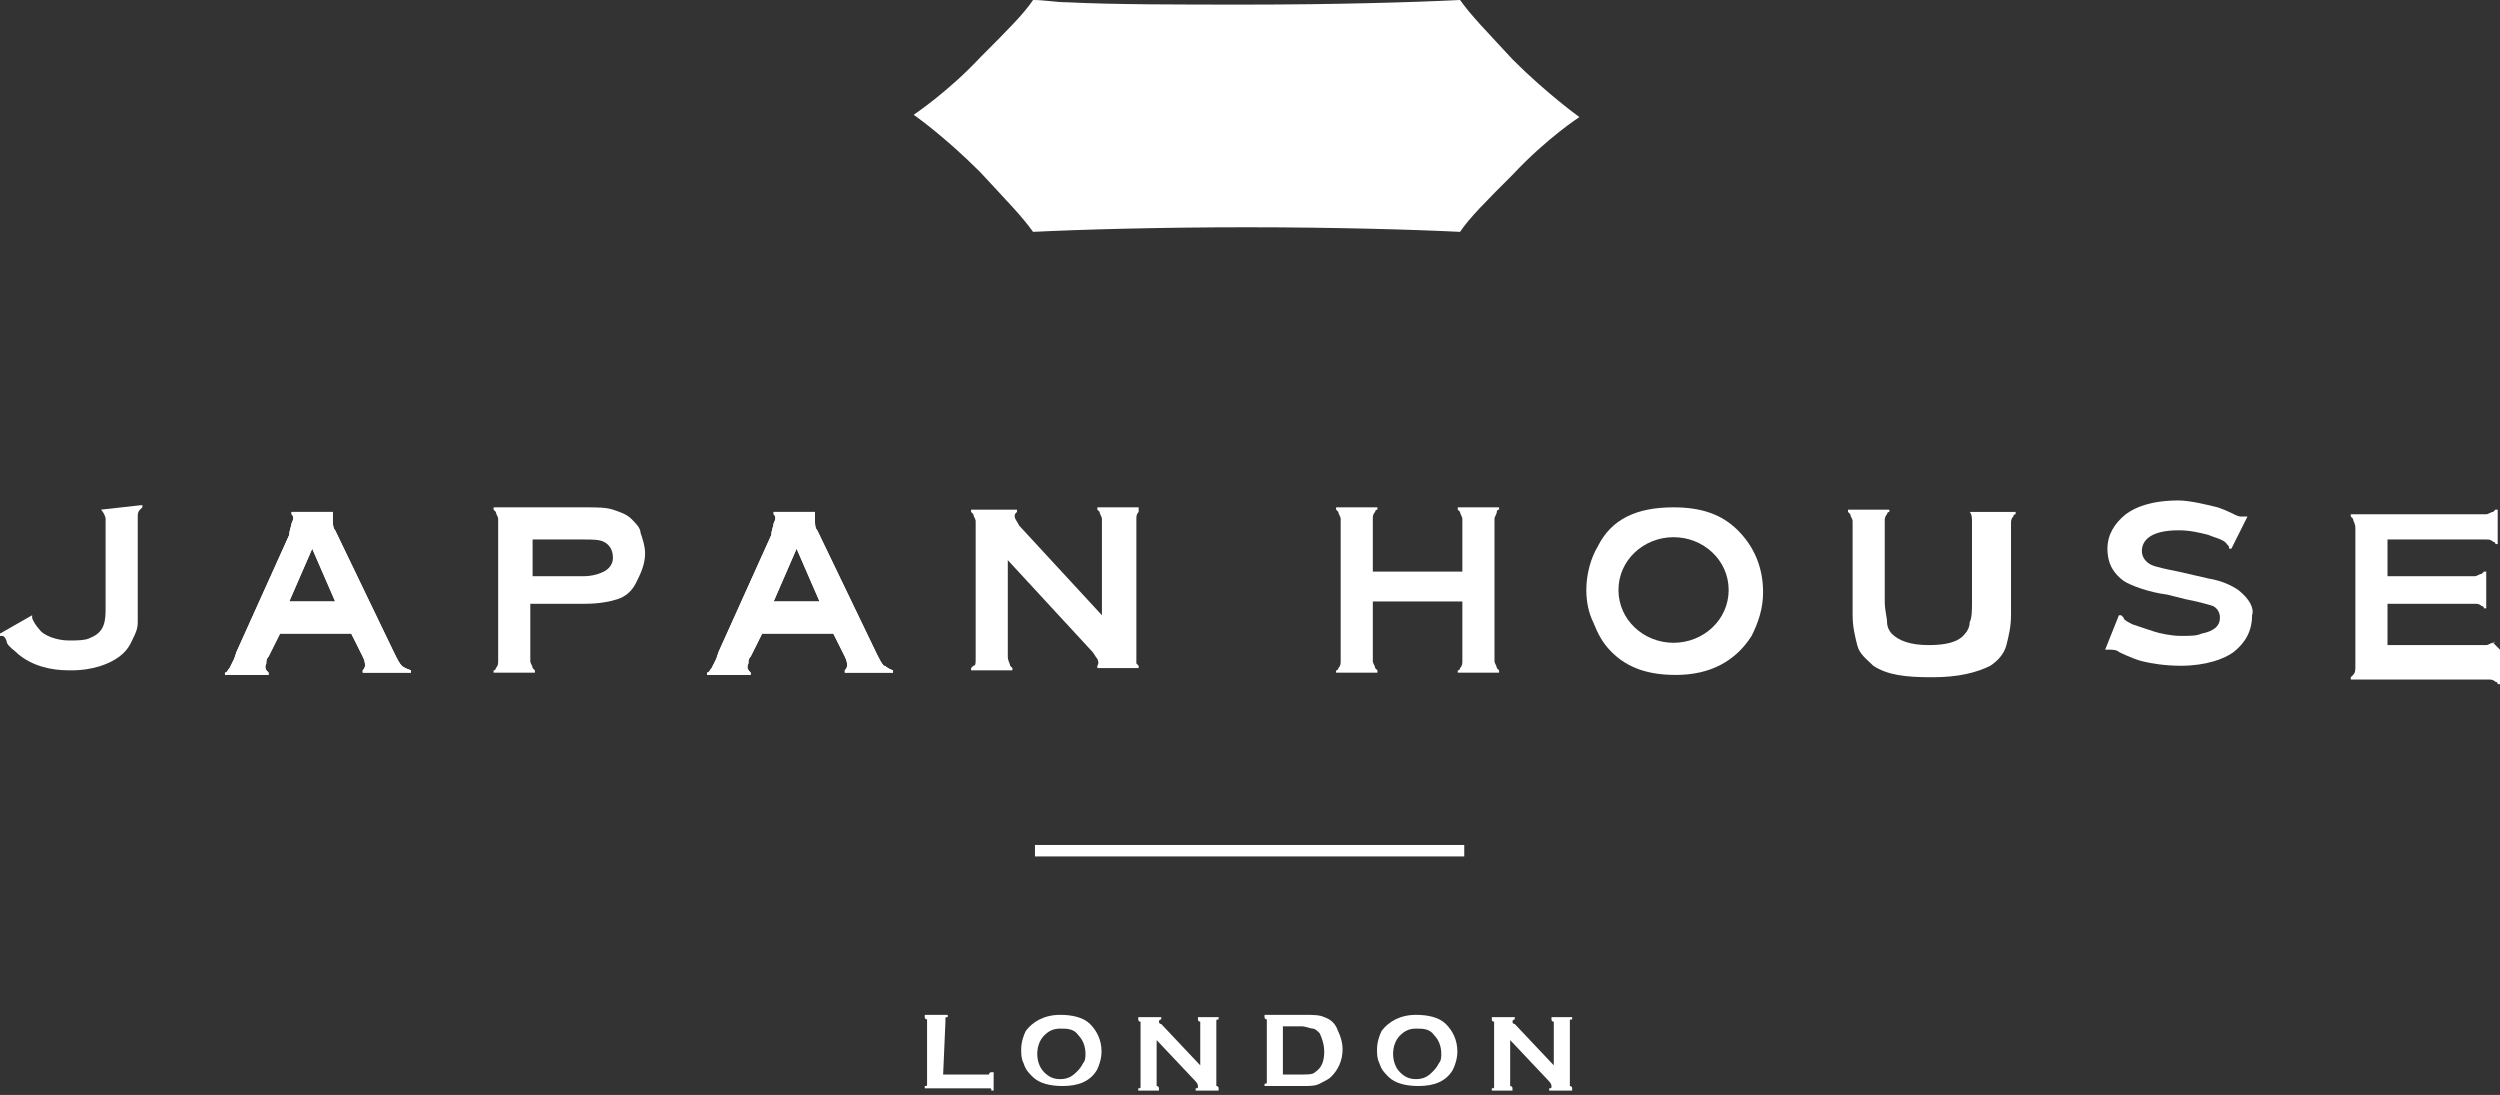
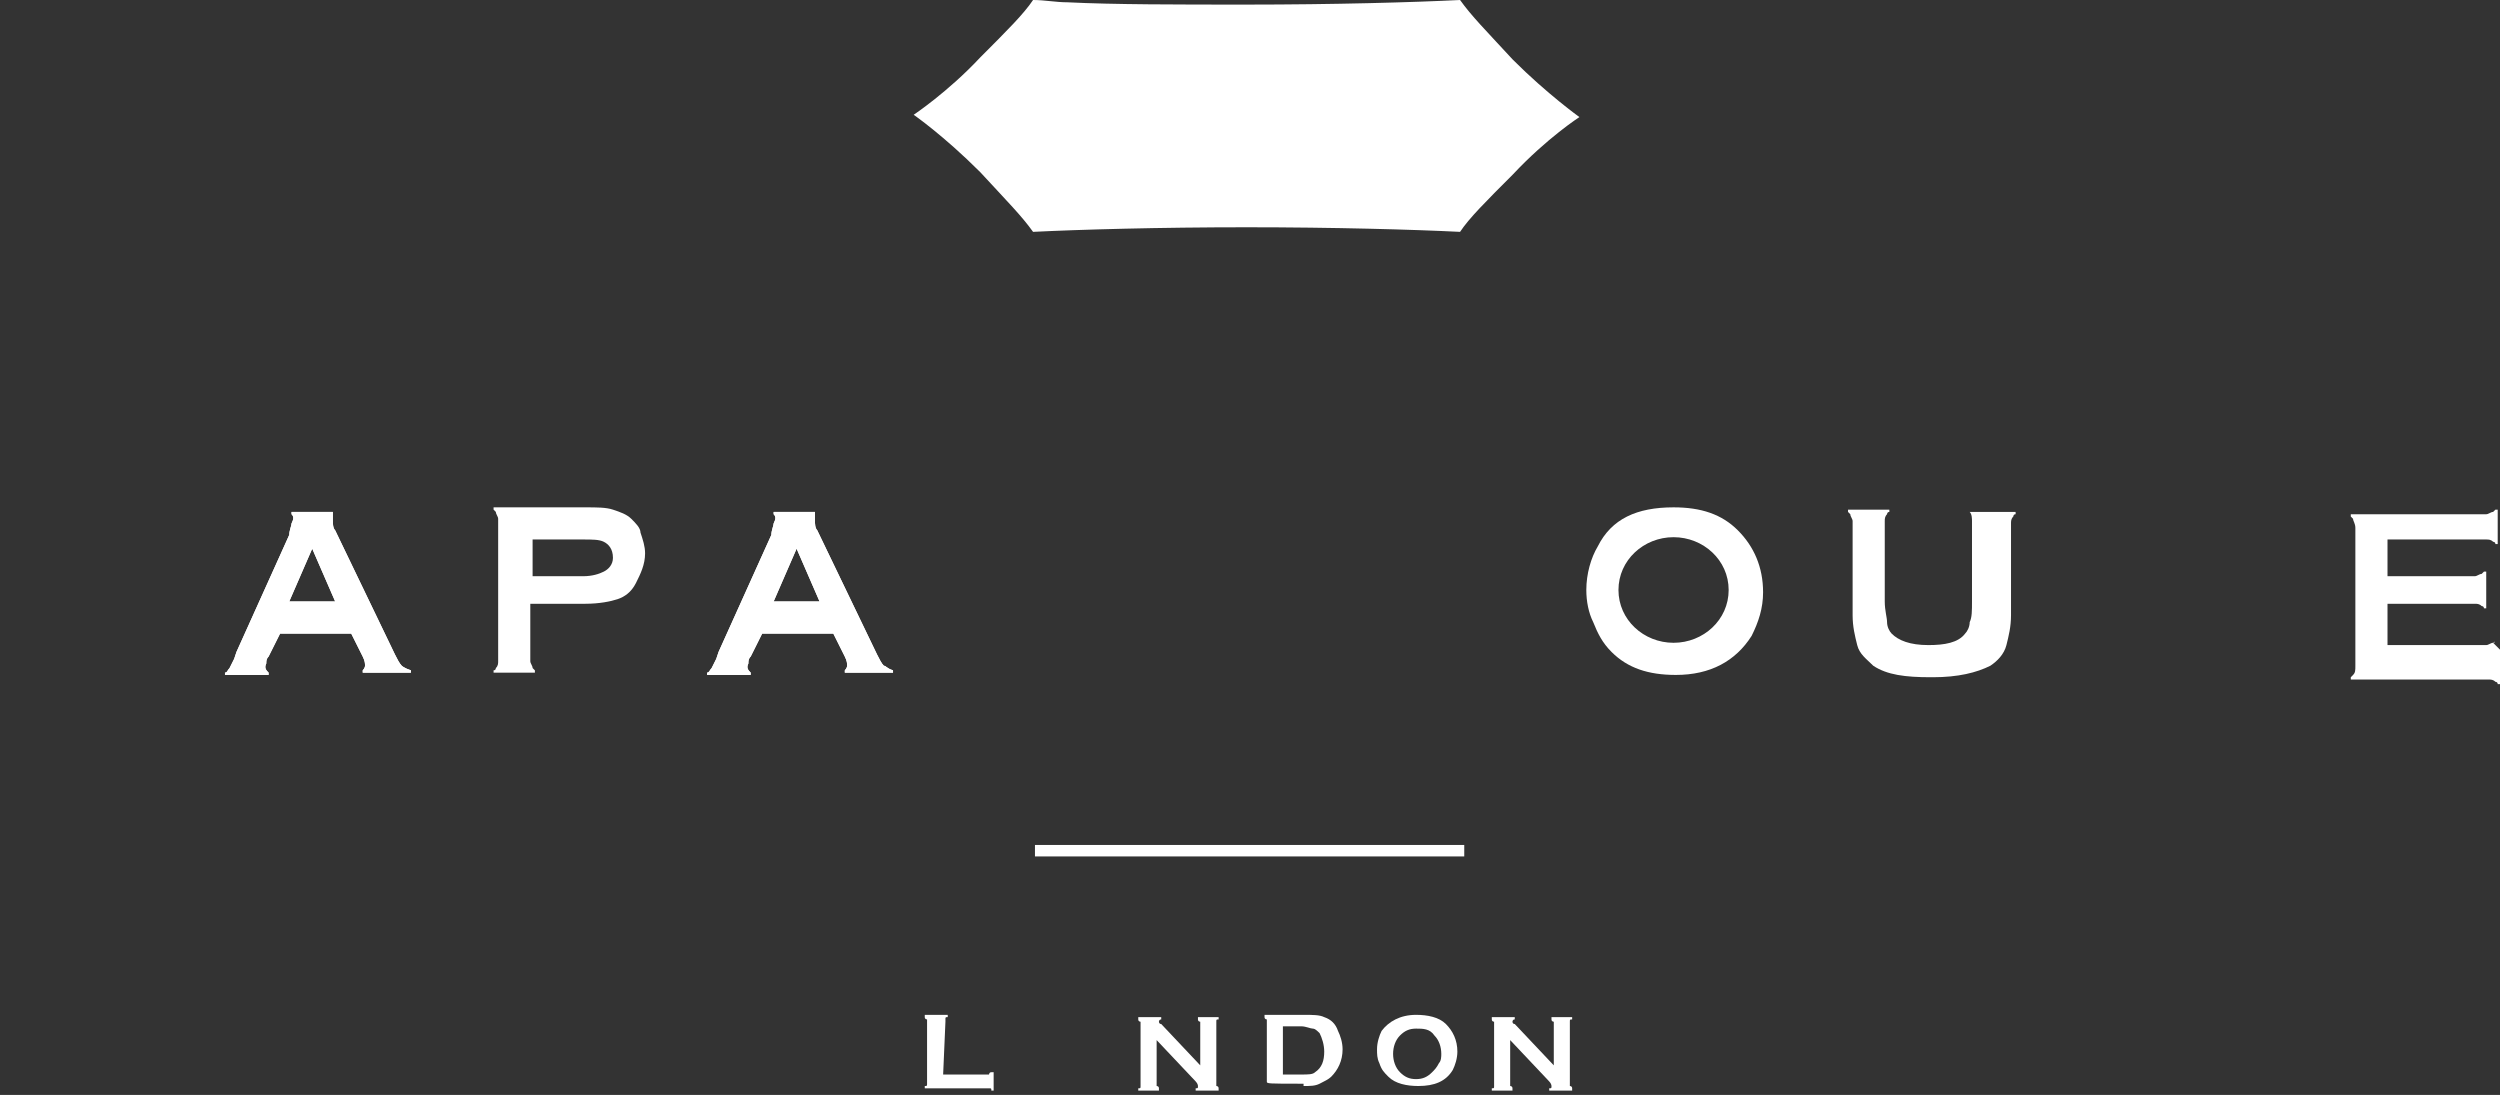
<svg xmlns="http://www.w3.org/2000/svg" width="258" height="113" viewBox="0 0 258 113" fill="none">
  <rect x="0" y="0" width="258" height="113" fill="#333333" stroke="none" />
  <path fill-rule="evenodd" clip-rule="evenodd" d="M156.127 6.16C153.284 3.08 151.862 1.658 150.678 -8.16525e-07C145.939 0.237 137.647 0.474 128.645 0.474C121.537 0.474 114.904 0.474 110.165 0.237C108.981 0.237 107.796 -8.16525e-07 106.612 -8.16525e-07C105.664 1.421 104.005 3.08 101.163 5.923C97.846 9.477 94.292 11.846 94.292 11.846C94.292 11.846 97.372 13.978 101.163 17.769C104.005 20.849 105.427 22.27 106.612 23.928C111.35 23.692 119.642 23.454 128.645 23.454C137.647 23.454 145.939 23.692 150.678 23.928C151.625 22.507 153.284 20.849 156.127 18.006C159.68 14.215 162.997 12.083 162.997 12.083C162.997 12.083 159.68 9.713 156.127 6.16Z" fill="white" />
  <path fill-rule="evenodd" clip-rule="evenodd" d="M172.711 66.336C175.791 66.336 178.397 63.967 178.397 60.887C178.397 57.807 175.791 55.438 172.711 55.438C169.631 55.438 167.025 57.807 167.025 60.887C167.025 63.967 169.631 66.336 172.711 66.336ZM172.711 52.358C175.554 52.358 177.686 53.069 179.344 54.727C181.003 56.386 181.95 58.518 181.95 61.124C181.95 62.782 181.476 64.204 180.766 65.625C179.107 68.231 176.501 69.653 172.948 69.653C170.105 69.653 167.972 68.942 166.314 67.284C165.366 66.336 164.892 65.388 164.419 64.204C163.945 63.256 163.708 62.072 163.708 60.887C163.708 59.229 164.182 57.57 164.892 56.386C166.314 53.543 168.92 52.358 172.711 52.358Z" fill="white" />
  <path fill-rule="evenodd" clip-rule="evenodd" d="M62.308 58.992C61.835 59.229 61.124 59.466 60.176 59.466H54.964V55.675H60.176C61.124 55.675 61.835 55.675 62.308 55.912C62.782 56.149 63.256 56.623 63.256 57.57C63.256 58.281 62.782 58.755 62.308 58.992ZM65.151 53.543C64.678 53.069 63.967 52.832 63.256 52.595C62.545 52.358 61.598 52.358 60.413 52.358H50.937V52.595L51.173 52.832C51.173 53.069 51.41 53.306 51.41 53.543V67.995V68.231C51.41 68.468 51.41 68.705 51.173 68.942C51.173 68.942 51.173 69.179 50.937 69.179V69.416H55.201V69.179L54.964 68.942C54.964 68.705 54.727 68.468 54.727 68.231V67.047V62.309H60.413C61.835 62.309 63.019 62.072 63.73 61.835C64.441 61.598 65.151 61.124 65.625 60.176C66.099 59.229 66.573 58.281 66.573 57.096C66.573 56.386 66.336 55.675 66.099 54.964C66.099 54.49 65.625 54.017 65.151 53.543Z" fill="white" />
-   <path fill-rule="evenodd" clip-rule="evenodd" d="M117.273 67.995V53.543C117.273 53.306 117.273 53.069 117.51 52.832C117.51 52.832 117.51 52.832 117.51 52.595V52.358H115.377H113.245V52.595L113.482 52.832C113.482 53.069 113.719 53.306 113.719 53.543V63.493L105.19 54.254C104.953 53.78 104.716 53.543 104.716 53.306C104.716 53.069 104.716 53.069 104.953 52.832V52.595H100.215V52.832L100.452 53.069C100.452 53.306 100.689 53.543 100.689 53.78V67.995C100.689 68.468 100.689 68.705 100.452 68.705L100.215 68.942V69.179H104.479V68.942L104.242 68.705C104.242 68.468 104.005 68.231 104.005 67.758V57.807L112.534 67.047C113.008 67.521 113.008 67.758 113.245 67.995C113.482 68.468 113.245 68.705 113.245 68.705V68.942H117.51V68.705L117.273 68.468C117.273 68.468 117.273 68.231 117.273 67.995Z" fill="white" />
-   <path fill-rule="evenodd" clip-rule="evenodd" d="M10.424 52.595C10.424 52.832 10.424 52.832 10.424 52.595C10.661 52.832 10.898 53.306 10.898 53.543V63.019C10.898 64.678 10.424 65.388 9.24 65.862C8.766 66.099 7.818 66.099 7.107 66.099C5.923 66.099 4.501 65.625 4.028 64.915C3.791 64.678 3.317 63.967 3.317 63.73V63.493L0 65.388V65.625H0.237C0.474 65.625 0.711 66.099 0.711 66.336C0.948 66.81 1.421 67.047 1.895 67.521C3.317 68.705 5.212 69.179 7.107 69.179H7.344C9.713 69.179 11.372 68.468 12.32 67.758C13.267 67.047 13.504 66.336 13.741 65.862C13.978 65.388 14.215 64.915 14.215 64.204C14.215 63.967 14.215 62.782 14.215 62.782V53.306C14.215 53.069 14.215 52.832 14.452 52.595L14.689 52.358V52.121L10.424 52.595Z" fill="white" />
-   <path fill-rule="evenodd" clip-rule="evenodd" d="M154.468 52.832C154.468 52.832 154.468 52.595 154.705 52.595V52.358H150.441V52.595L150.678 52.832C150.678 53.069 150.915 53.306 150.915 53.543V54.727V58.992H141.675V53.78V53.543C141.675 53.306 141.675 53.069 141.912 52.832C141.912 52.832 141.912 52.595 142.149 52.595V52.358H137.884V52.595L138.121 52.832C138.121 53.069 138.358 53.306 138.358 53.543V53.78V67.047V68.231C138.358 68.468 138.358 68.705 138.121 68.942C138.121 68.942 138.121 69.179 137.884 69.179V69.416H142.149V69.179L141.912 68.942C141.912 68.705 141.675 68.468 141.675 68.231V67.995V62.072H150.915V67.047V68.231C150.915 68.468 150.915 68.705 150.678 68.942C150.678 68.942 150.678 69.179 150.441 69.179V69.416H154.705V69.179L154.468 68.942C154.468 68.705 154.231 68.468 154.231 68.231V67.995V53.78V53.543C154.231 53.306 154.468 53.069 154.468 52.832Z" fill="white" />
-   <path fill-rule="evenodd" clip-rule="evenodd" d="M230.992 60.887C230.281 60.413 229.333 59.939 227.912 59.702L224.832 58.992C223.647 58.755 222.463 58.518 221.989 58.281C221.515 58.044 221.041 57.57 221.041 56.859C221.041 55.912 221.752 54.727 224.832 54.727C226.017 54.727 226.964 54.964 227.912 55.201C228.386 55.438 229.57 55.675 229.807 56.149C230.044 56.386 230.044 56.386 230.044 56.623H230.281L231.939 53.306H231.703C231.703 53.306 231.466 53.306 231.229 53.306C230.992 53.306 230.518 53.069 230.044 52.832C229.57 52.595 228.86 52.358 228.86 52.358C227.912 52.121 226.017 51.647 224.832 51.647C221.989 51.647 220.331 52.358 219.383 53.069C218.198 54.017 217.488 55.201 217.488 56.623C217.488 58.281 218.198 59.229 219.146 59.939C219.857 60.413 221.752 61.124 223.647 61.361L225.543 61.835C226.727 62.072 227.675 62.309 228.386 62.545C228.86 62.782 229.096 63.256 229.096 63.73C229.096 64.678 228.386 65.151 227.201 65.388C226.727 65.625 226.017 65.625 225.069 65.625C224.121 65.625 222.937 65.388 222.226 65.151C221.515 64.915 220.804 64.678 220.094 64.441C219.62 64.204 219.146 63.967 219.146 63.73L218.909 63.493H218.672L217.251 67.047H217.488C217.488 67.047 217.488 67.047 217.725 67.047C217.961 67.047 218.435 67.047 218.672 67.284C218.672 67.284 220.094 67.994 221.041 68.231C221.989 68.468 223.411 68.705 225.069 68.705C227.675 68.705 229.57 67.994 230.518 67.284C231.703 66.336 232.413 65.151 232.413 63.493C232.65 62.782 232.176 61.835 230.992 60.887Z" fill="white" />
  <path fill-rule="evenodd" clip-rule="evenodd" d="M203.273 52.832C203.51 53.069 203.51 53.543 203.51 53.78V54.964V62.072C203.51 63.019 203.51 63.73 203.273 64.204C203.273 64.678 203.036 65.152 202.799 65.388C202.088 66.336 200.667 66.573 199.008 66.573C197.113 66.573 195.928 66.099 195.218 65.388C194.981 65.152 194.744 64.678 194.744 64.204C194.744 63.73 194.507 63.019 194.507 62.072V54.017V53.78C194.507 53.543 194.507 53.306 194.744 53.069C194.744 53.069 194.744 52.832 194.981 52.832V52.595H190.716V52.832L190.953 53.069C190.953 53.306 191.19 53.543 191.19 53.78V54.017V63.493C191.19 64.678 191.427 65.625 191.664 66.573C191.901 67.521 192.612 67.995 193.322 68.705C194.744 69.653 196.639 69.89 199.245 69.89H199.482C202.088 69.89 203.984 69.416 205.405 68.705C206.116 68.231 206.826 67.521 207.063 66.573C207.3 65.625 207.537 64.678 207.537 63.493V55.201V54.017C207.537 53.78 207.537 53.543 207.774 53.306C207.774 53.306 207.774 53.069 208.011 53.069V52.832H203.273Z" fill="white" />
  <path fill-rule="evenodd" clip-rule="evenodd" d="M257.289 66.336C257.052 66.336 256.815 66.573 256.579 66.573H256.342H246.391V62.309H255.157H255.394C255.631 62.309 255.868 62.309 256.105 62.545C256.105 62.545 256.342 62.545 256.342 62.782H256.579V58.992H256.342L256.105 59.229C255.868 59.229 255.631 59.466 255.394 59.466H255.157H246.391V55.675H256.342H256.579C256.815 55.675 257.052 55.675 257.289 55.912C257.289 55.912 257.526 55.912 257.526 56.149H257.763V52.595H257.526L257.289 52.832C257.052 52.832 256.815 53.069 256.579 53.069H256.342H242.601V53.306L242.837 53.543C242.837 53.78 243.074 54.017 243.074 54.49V68.705C243.074 69.179 243.074 69.416 242.837 69.653L242.601 69.89V70.127H256.579H256.815C257.052 70.127 257.289 70.127 257.526 70.364C257.526 70.364 257.763 70.364 257.763 70.601H258V67.047L257.289 66.336C257.526 66.336 257.526 66.099 257.289 66.336Z" fill="white" />
  <path fill-rule="evenodd" clip-rule="evenodd" d="M82.209 56.623L84.578 62.072H79.84L82.209 56.623ZM91.212 68.705C90.975 68.468 90.738 67.994 90.501 67.521L84.341 54.727C84.105 54.49 84.105 54.017 84.105 53.78C84.105 53.306 84.105 53.069 84.105 53.069V52.832H79.84V53.069C80.077 53.306 80.077 53.543 79.84 54.017C79.84 54.253 79.603 54.727 79.603 55.201L74.154 67.284L73.917 67.994C73.68 68.468 73.443 68.942 73.443 68.942C73.206 69.179 73.206 69.416 72.969 69.416V69.653H77.471V69.416C77.234 69.179 76.997 68.942 77.234 68.468C77.234 68.231 77.234 67.994 77.471 67.757L77.708 67.284L78.655 65.388H86L87.184 67.757C87.421 68.231 87.421 68.468 87.421 68.705C87.421 68.942 87.184 69.179 87.184 69.179V69.416H92.16V69.179C91.449 68.942 91.449 68.705 91.212 68.705Z" fill="white" />
  <path fill-rule="evenodd" clip-rule="evenodd" d="M82.209 56.623L84.578 62.072H79.84L82.209 56.623ZM91.212 68.705C90.975 68.468 90.738 67.994 90.501 67.521L84.341 54.727C84.105 54.49 84.105 54.017 84.105 53.78C84.105 53.543 84.105 53.069 84.105 53.069V52.832H79.84V53.069C80.077 53.306 80.077 53.543 79.84 54.017C79.84 54.253 79.603 54.727 79.603 55.201L74.154 67.284L73.917 67.994C73.68 68.468 73.443 68.942 73.443 68.942C73.206 69.179 73.206 69.416 72.969 69.416V69.653H77.471V69.416C77.234 69.179 76.997 68.942 77.234 68.468C77.234 68.231 77.234 67.994 77.471 67.757L77.708 67.284L78.655 65.388H86L87.184 67.757C87.421 68.231 87.421 68.468 87.421 68.705C87.421 68.942 87.184 69.179 87.184 69.179V69.416H92.16V69.179C91.449 68.942 91.449 68.705 91.212 68.705Z" fill="white" />
  <path fill-rule="evenodd" clip-rule="evenodd" d="M32.22 56.623L34.589 62.072H29.851L32.22 56.623ZM41.46 68.705C41.223 68.468 40.986 67.994 40.749 67.521L34.589 54.727C34.352 54.49 34.352 54.017 34.352 53.78C34.352 53.306 34.352 53.069 34.352 53.069V52.832H30.088V53.069C30.325 53.306 30.325 53.543 30.088 54.017C30.088 54.253 29.851 54.727 29.851 55.201L24.402 67.284L24.165 67.994C23.928 68.468 23.691 68.942 23.691 68.942C23.454 69.179 23.454 69.416 23.218 69.416V69.653H27.719V69.416C27.482 69.179 27.245 68.942 27.482 68.468C27.482 68.231 27.482 67.994 27.719 67.757L27.956 67.284L28.904 65.388H36.248L37.432 67.757C37.669 68.231 37.669 68.468 37.669 68.705C37.669 68.942 37.432 69.179 37.432 69.179V69.416H42.408V69.179C41.697 68.942 41.46 68.705 41.46 68.705Z" fill="white" />
  <path fill-rule="evenodd" clip-rule="evenodd" d="M32.22 56.623L34.589 62.072H29.851L32.22 56.623ZM41.46 68.705C41.223 68.468 40.986 67.994 40.749 67.521L34.589 54.727C34.352 54.49 34.352 54.017 34.352 53.78C34.352 53.543 34.352 53.069 34.352 53.069V52.832H30.088V53.069C30.325 53.306 30.325 53.543 30.088 54.017C30.088 54.253 29.851 54.727 29.851 55.201L24.402 67.284L24.165 67.994C23.928 68.468 23.691 68.942 23.691 68.942C23.454 69.179 23.454 69.416 23.218 69.416V69.653H27.719V69.416C27.482 69.179 27.245 68.942 27.482 68.468C27.482 68.231 27.482 67.994 27.719 67.757L27.956 67.284L28.904 65.388H36.248L37.432 67.757C37.669 68.231 37.669 68.468 37.669 68.705C37.669 68.942 37.432 69.179 37.432 69.179V69.416H42.408V69.179C41.697 68.942 41.46 68.705 41.46 68.705Z" fill="white" />
  <path d="M151.111 87.2H106.808V88.384H151.111V87.2Z" fill="white" />
  <path fill-rule="evenodd" clip-rule="evenodd" d="M97.332 110.891H101.833H102.07C102.07 110.891 102.07 110.654 102.307 110.654H102.544V112.55H102.307C102.307 112.313 102.307 112.313 102.07 112.313H101.833H95.436V112.076C95.673 112.076 95.673 112.076 95.673 111.839V111.602V105.442V105.205C95.673 105.205 95.436 105.205 95.436 104.968V104.732H97.806V104.968C97.569 104.968 97.569 104.968 97.569 105.205V105.442L97.332 110.891Z" fill="white" />
-   <path fill-rule="evenodd" clip-rule="evenodd" d="M109.415 106.153C108.704 106.153 108.23 106.39 107.756 106.864C107.282 107.338 107.045 108.048 107.045 108.759C107.045 109.47 107.282 110.181 107.756 110.654C108.23 111.128 108.704 111.365 109.415 111.365C110.125 111.365 110.599 111.128 111.073 110.654C111.31 110.418 111.547 110.181 111.784 109.707C112.021 109.47 112.021 108.996 112.021 108.759C112.021 108.048 111.784 107.338 111.31 106.864C110.836 106.153 110.125 106.153 109.415 106.153ZM109.415 104.732C110.599 104.732 111.784 104.968 112.494 105.679C113.205 106.39 113.679 107.338 113.679 108.522C113.679 109.233 113.442 109.944 113.205 110.418C112.494 111.602 111.31 112.076 109.651 112.076C108.467 112.076 107.282 111.839 106.572 111.128C106.098 110.654 105.861 110.418 105.624 109.707C105.387 109.233 105.387 108.759 105.387 108.285C105.387 107.575 105.624 106.864 105.861 106.39C106.572 105.442 107.756 104.732 109.415 104.732Z" fill="white" />
  <path fill-rule="evenodd" clip-rule="evenodd" d="M119.365 107.338V111.839V112.076C119.365 112.076 119.602 112.076 119.602 112.313V112.55H117.469V112.313C117.706 112.313 117.706 112.313 117.706 112.076V111.839V105.679V105.442C117.706 105.442 117.469 105.442 117.469 105.205V104.969H119.839V105.205C119.602 105.205 119.602 105.442 119.602 105.442C119.602 105.442 119.602 105.679 119.839 105.679L123.866 109.944V105.679V105.442C123.866 105.442 123.629 105.442 123.629 105.205V104.969H125.761V105.205C125.525 105.205 125.525 105.205 125.525 105.442V105.679V111.839V112.076C125.525 112.076 125.761 112.076 125.761 112.313V112.55H123.392V112.313C123.629 112.313 123.629 112.313 123.629 112.076C123.629 112.076 123.629 111.839 123.392 111.602L119.365 107.338Z" fill="white" />
-   <path fill-rule="evenodd" clip-rule="evenodd" d="M132.395 110.891H134.29C135.001 110.891 135.475 110.891 135.712 110.654C136.423 110.181 136.66 109.47 136.66 108.522C136.66 107.811 136.423 107.101 136.186 106.627C135.949 106.39 135.712 106.153 135.475 106.153C135.238 106.153 134.764 105.916 134.29 105.916H132.395V110.891ZM130.737 111.602V105.442V105.205C130.737 105.205 130.5 105.205 130.5 104.968V104.732H134.527C135.475 104.732 136.186 104.732 136.66 104.968C137.37 105.205 137.844 105.679 138.081 106.39C138.318 106.864 138.555 107.575 138.555 108.285C138.555 109.47 138.081 110.418 137.37 111.128C137.133 111.365 136.66 111.602 136.186 111.839C135.712 112.076 135.238 112.076 134.527 112.076H130.5V111.839C130.737 111.839 130.737 111.839 130.737 111.602C130.737 111.839 130.737 111.839 130.737 111.602Z" fill="white" />
+   <path fill-rule="evenodd" clip-rule="evenodd" d="M132.395 110.891H134.29C135.001 110.891 135.475 110.891 135.712 110.654C136.423 110.181 136.66 109.47 136.66 108.522C136.66 107.811 136.423 107.101 136.186 106.627C135.949 106.39 135.712 106.153 135.475 106.153C135.238 106.153 134.764 105.916 134.29 105.916H132.395V110.891ZM130.737 111.602V105.442V105.205C130.737 105.205 130.5 105.205 130.5 104.968V104.732H134.527C135.475 104.732 136.186 104.732 136.66 104.968C137.37 105.205 137.844 105.679 138.081 106.39C138.318 106.864 138.555 107.575 138.555 108.285C138.555 109.47 138.081 110.418 137.37 111.128C137.133 111.365 136.66 111.602 136.186 111.839C135.712 112.076 135.238 112.076 134.527 112.076V111.839C130.737 111.839 130.737 111.839 130.737 111.602C130.737 111.839 130.737 111.839 130.737 111.602Z" fill="white" />
  <path fill-rule="evenodd" clip-rule="evenodd" d="M146.136 106.153C145.425 106.153 144.952 106.39 144.478 106.864C144.004 107.338 143.767 108.048 143.767 108.759C143.767 109.47 144.004 110.181 144.478 110.654C144.952 111.128 145.425 111.365 146.136 111.365C146.847 111.365 147.321 111.128 147.795 110.654C148.032 110.418 148.268 110.181 148.505 109.707C148.742 109.47 148.742 108.996 148.742 108.759C148.742 108.048 148.505 107.338 148.032 106.864C147.558 106.153 146.847 106.153 146.136 106.153ZM146.136 104.732C147.321 104.732 148.505 104.968 149.216 105.679C149.927 106.39 150.401 107.338 150.401 108.522C150.401 109.233 150.164 109.944 149.927 110.418C149.216 111.602 148.032 112.076 146.373 112.076C145.189 112.076 144.004 111.839 143.293 111.128C142.819 110.654 142.582 110.418 142.346 109.707C142.109 109.233 142.109 108.759 142.109 108.285C142.109 107.575 142.346 106.864 142.582 106.39C143.293 105.442 144.478 104.732 146.136 104.732Z" fill="white" />
  <path fill-rule="evenodd" clip-rule="evenodd" d="M155.85 107.338V111.839V112.076C155.85 112.076 156.087 112.076 156.087 112.313V112.55H153.954V112.313C154.191 112.313 154.191 112.313 154.191 112.076V111.839V105.679V105.442C154.191 105.442 153.954 105.442 153.954 105.205V104.969H156.323V105.205C156.087 105.205 156.087 105.442 156.087 105.442C156.087 105.442 156.087 105.679 156.323 105.679L160.351 109.944V105.679V105.442C160.351 105.442 160.114 105.442 160.114 105.205V104.969H162.246V105.205C162.009 105.205 162.009 105.205 162.009 105.442V105.679V111.839V112.076C162.009 112.076 162.246 112.076 162.246 112.313V112.55H159.877V112.313C160.114 112.313 160.114 112.313 160.114 112.076C160.114 112.076 160.114 111.839 159.877 111.602L155.85 107.338Z" fill="white" />
</svg>